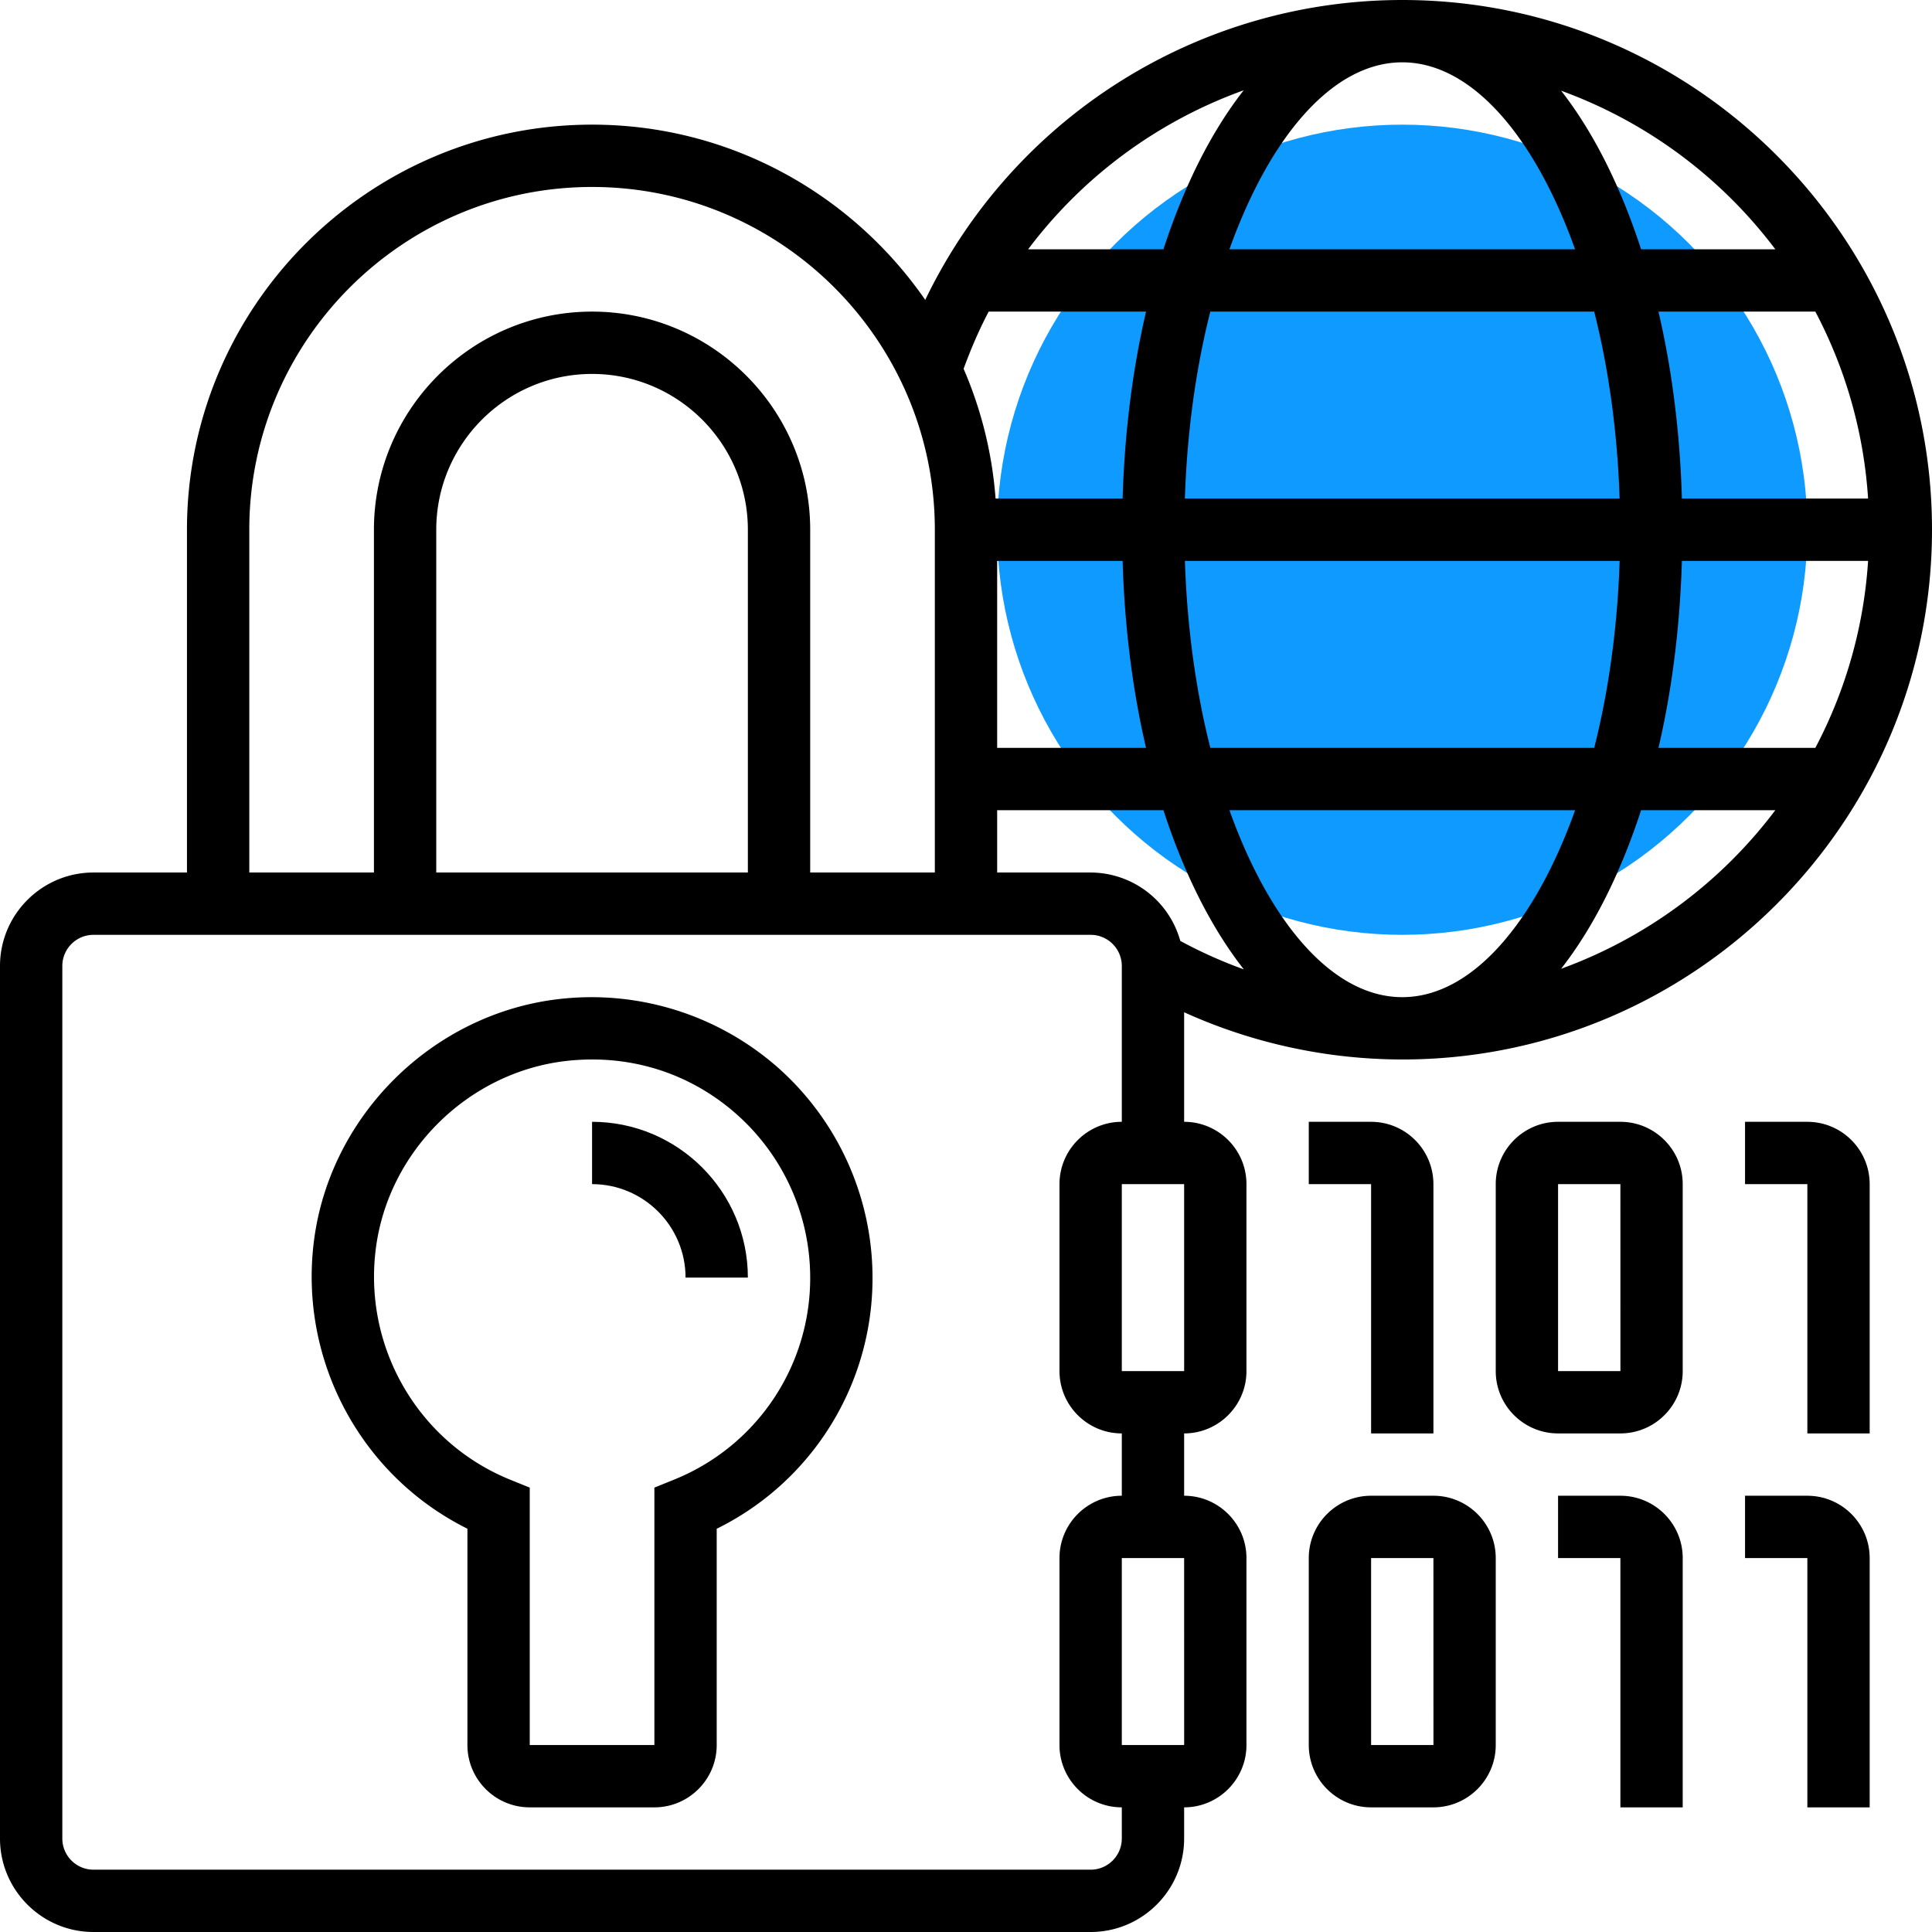
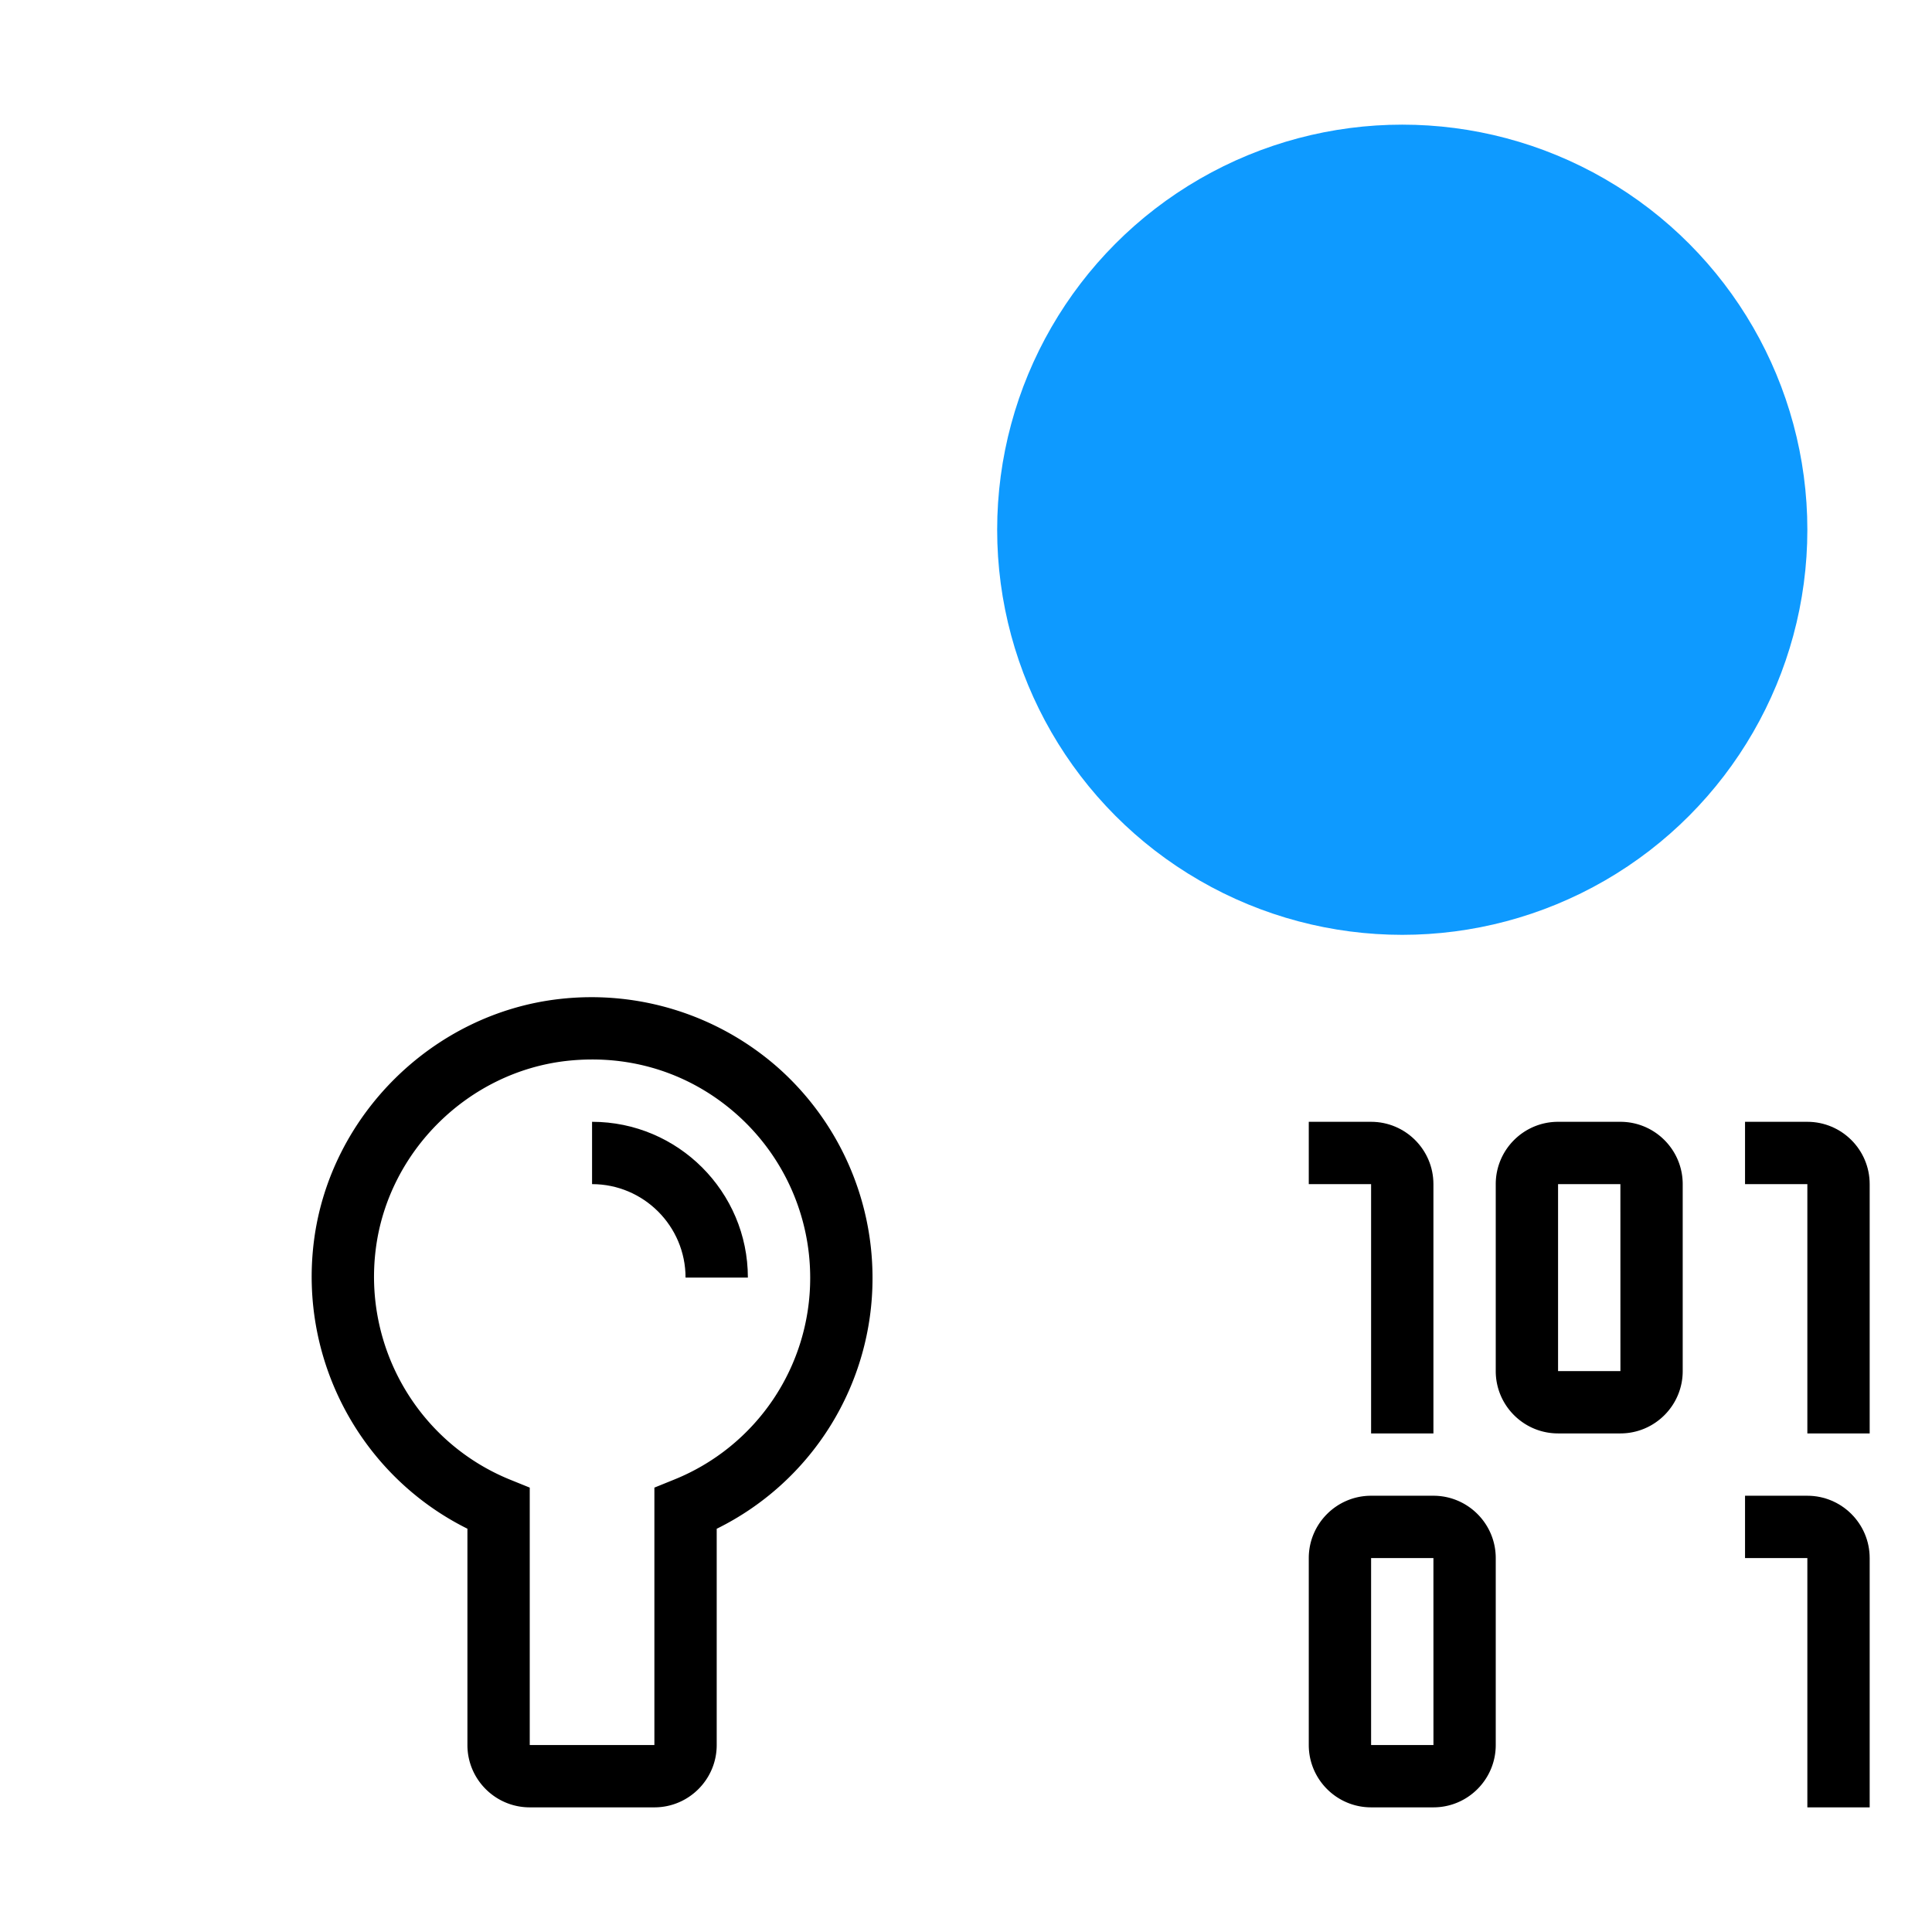
<svg xmlns="http://www.w3.org/2000/svg" version="1.1" width="512" height="512" x="0" y="0" viewBox="0 0 62 62" style="enable-background:new 0 0 512 512" xml:space="preserve" class="">
  <g>
    <circle cx="45" cy="17" r="13" fill="#0e9aff" opacity="1" data-original="#f0bc5e" class="" />
    <path d="M24.994 34.286a9.052 9.052 0 0 0-7.038-2.227c-4.052.458-7.366 3.723-7.881 7.763-.489 3.841 1.516 7.543 4.925 9.236V56c0 1.103.897 2 2 2h4c1.103 0 2-.897 2-2v-6.94A8.96 8.96 0 0 0 28 41a9.015 9.015 0 0 0-3.006-6.714zm-3.37 13.2-.624.253V56h-4v-8.261l-.625-.253c-2.945-1.193-4.72-4.241-4.315-7.411.399-3.138 2.974-5.673 6.121-6.029.278-.031.553-.046.828-.046 1.725 0 3.353.617 4.652 1.778A7.01 7.01 0 0 1 26 41a6.973 6.973 0 0 1-4.376 6.486zM46 48h-2c-1.103 0-2 .897-2 2v6c0 1.103.897 2 2 2h2c1.103 0 2-.897 2-2v-6c0-1.103-.897-2-2-2zm-2 8v-6h2l.001 6zM52 36h-2c-1.103 0-2 .897-2 2v6c0 1.103.897 2 2 2h2c1.103 0 2-.897 2-2v-6c0-1.103-.897-2-2-2zm-2 8v-6h2l.001 6z" fill="#000000" opacity="1" data-original="#000000" />
-     <path d="M38 36v-3.515A17.021 17.021 0 0 0 45 34c9.374 0 17-7.626 17-17S54.374 0 45 0a16.987 16.987 0 0 0-15.308 9.624C27.344 6.231 23.43 4 19 4 11.832 4 6 9.832 6 17v11H3c-1.654 0-3 1.346-3 3v28c0 1.654 1.346 3 3 3h32c1.654 0 3-1.346 3-3v-1c1.103 0 2-.897 2-2v-6c0-1.103-.897-2-2-2v-2c1.103 0 2-.897 2-2v-6c0-1.103-.897-2-2-2zm-6-18h4.026c.063 2.139.322 4.16.751 6H32zM45 2c2.232 0 4.254 2.387 5.546 6H39.454C40.746 4.387 42.768 2 45 2zm6.159 8c.462 1.821.746 3.858.816 6H38.024c.07-2.142.354-4.179.816-6zm8.79 6h-5.975c-.063-2.139-.322-4.16-.752-6h5.034a14.878 14.878 0 0 1 1.693 6zm0 2a14.878 14.878 0 0 1-1.693 6h-5.034c.43-1.84.688-3.861.752-6zm-7.973 0c-.07 2.142-.354 4.178-.816 6H38.841c-.462-1.821-.746-3.858-.816-6zM45 32c-2.232 0-4.254-2.387-5.546-6h11.093c-1.293 3.613-3.315 6-5.547 6zm-13-6h5.336c.661 2.033 1.535 3.778 2.58 5.108a14.877 14.877 0 0 1-2.039-.913A2.996 2.996 0 0 0 35 28h-3zm18.098 5.089c1.038-1.327 1.908-3.066 2.566-5.089h4.308a15.047 15.047 0 0 1-6.874 5.089zM56.972 8h-4.308c-.658-2.023-1.528-3.762-2.566-5.089A15.047 15.047 0 0 1 56.972 8zM39.911 2.898C38.869 4.227 37.996 5.97 37.336 8h-4.342a14.996 14.996 0 0 1 6.917-5.102zM31.728 10h5.05c-.43 1.84-.688 3.861-.752 6h-4.077a12.885 12.885 0 0 0-1.026-4.165c.233-.634.496-1.249.805-1.835zM8 17c0-6.065 4.935-11 11-11s11 4.935 11 11v11h-4V17c0-3.86-3.141-7-7-7s-7 3.14-7 7v11H8zm16 11H14V17c0-2.757 2.243-5 5-5s5 2.243 5 5zm14.001 28H36v-6h2zM36 48c-1.103 0-2 .897-2 2v6c0 1.103.897 2 2 2v1c0 .551-.448 1-1 1H3c-.552 0-1-.449-1-1V31c0-.551.448-1 1-1h32c.552 0 1 .449 1 1v5c-1.103 0-2 .897-2 2v6c0 1.103.897 2 2 2zm0-4v-6h2l.001 6zM52 48h-2v2h2v8h2v-8c0-1.103-.897-2-2-2z" fill="#000000" opacity="1" data-original="#000000" />
    <path d="M46 46v-8c0-1.103-.897-2-2-2h-2v2h2v8zM58 36h-2v2h2v8h2v-8c0-1.103-.897-2-2-2zM58 48h-2v2h2v8h2v-8c0-1.103-.897-2-2-2zM19 36v2c1.654 0 3 1.346 3 3h2c0-2.757-2.243-5-5-5z" fill="#000000" opacity="1" data-original="#000000" />
  </g>
</svg>